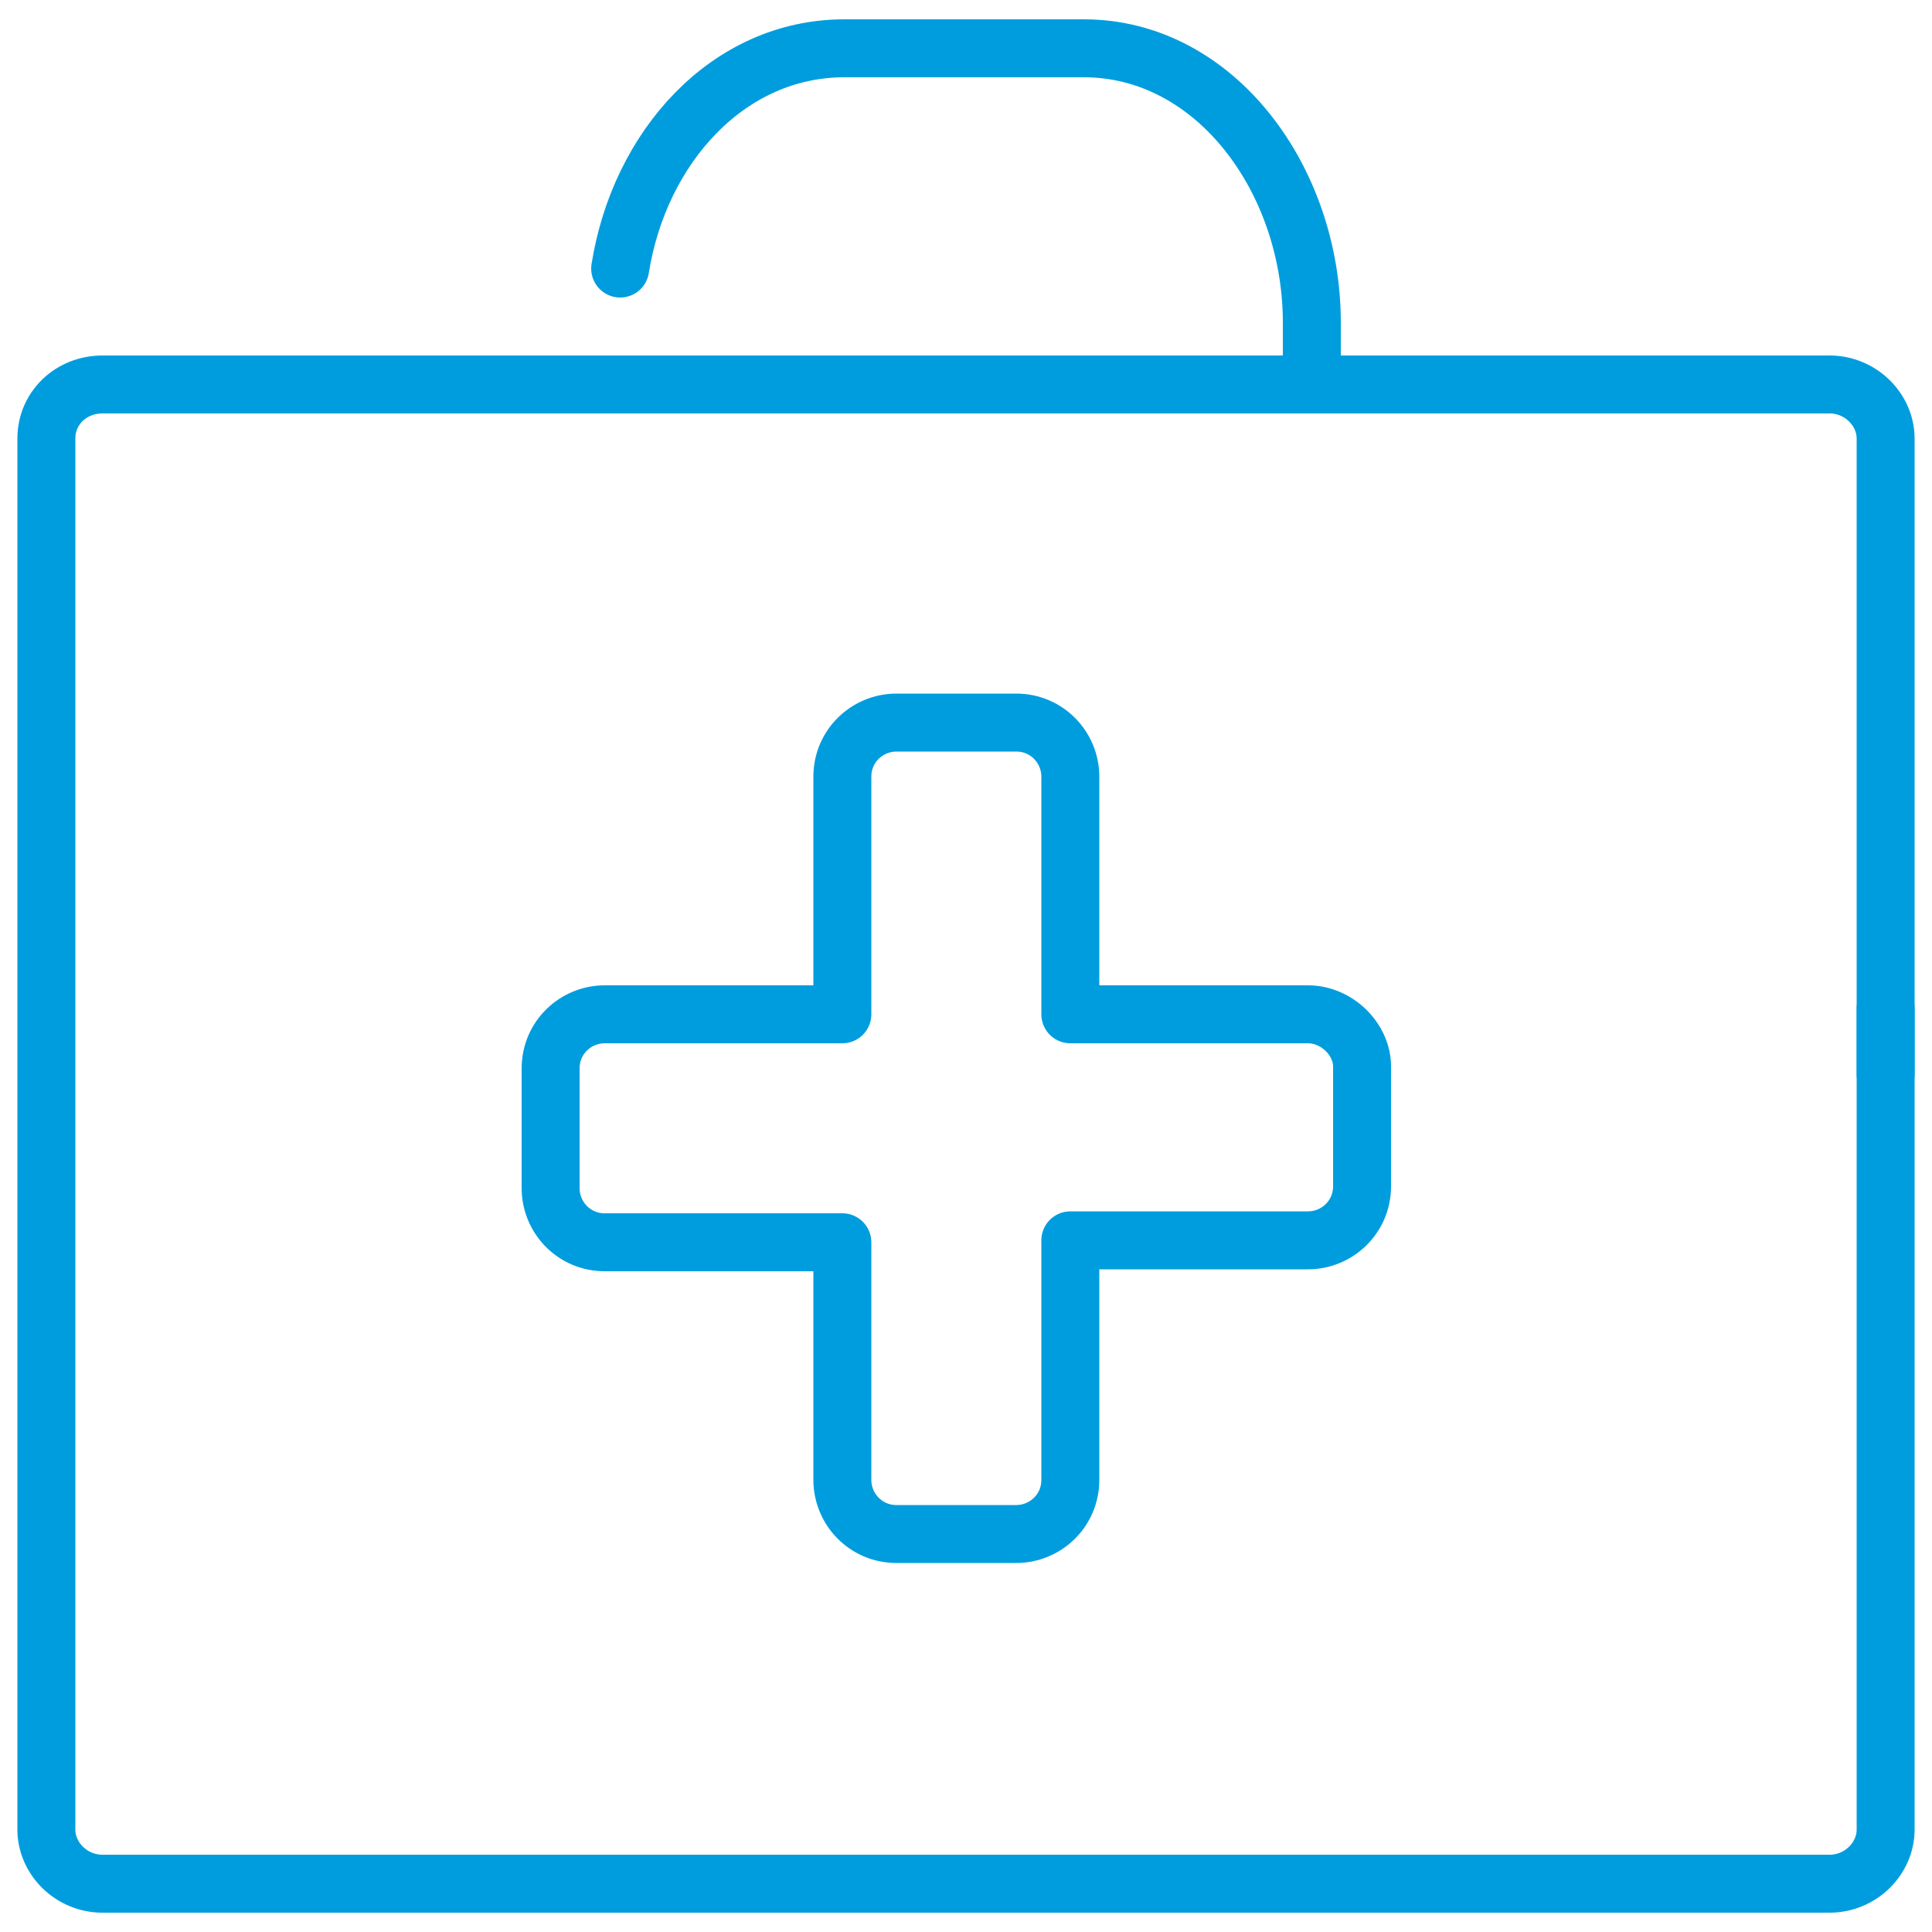
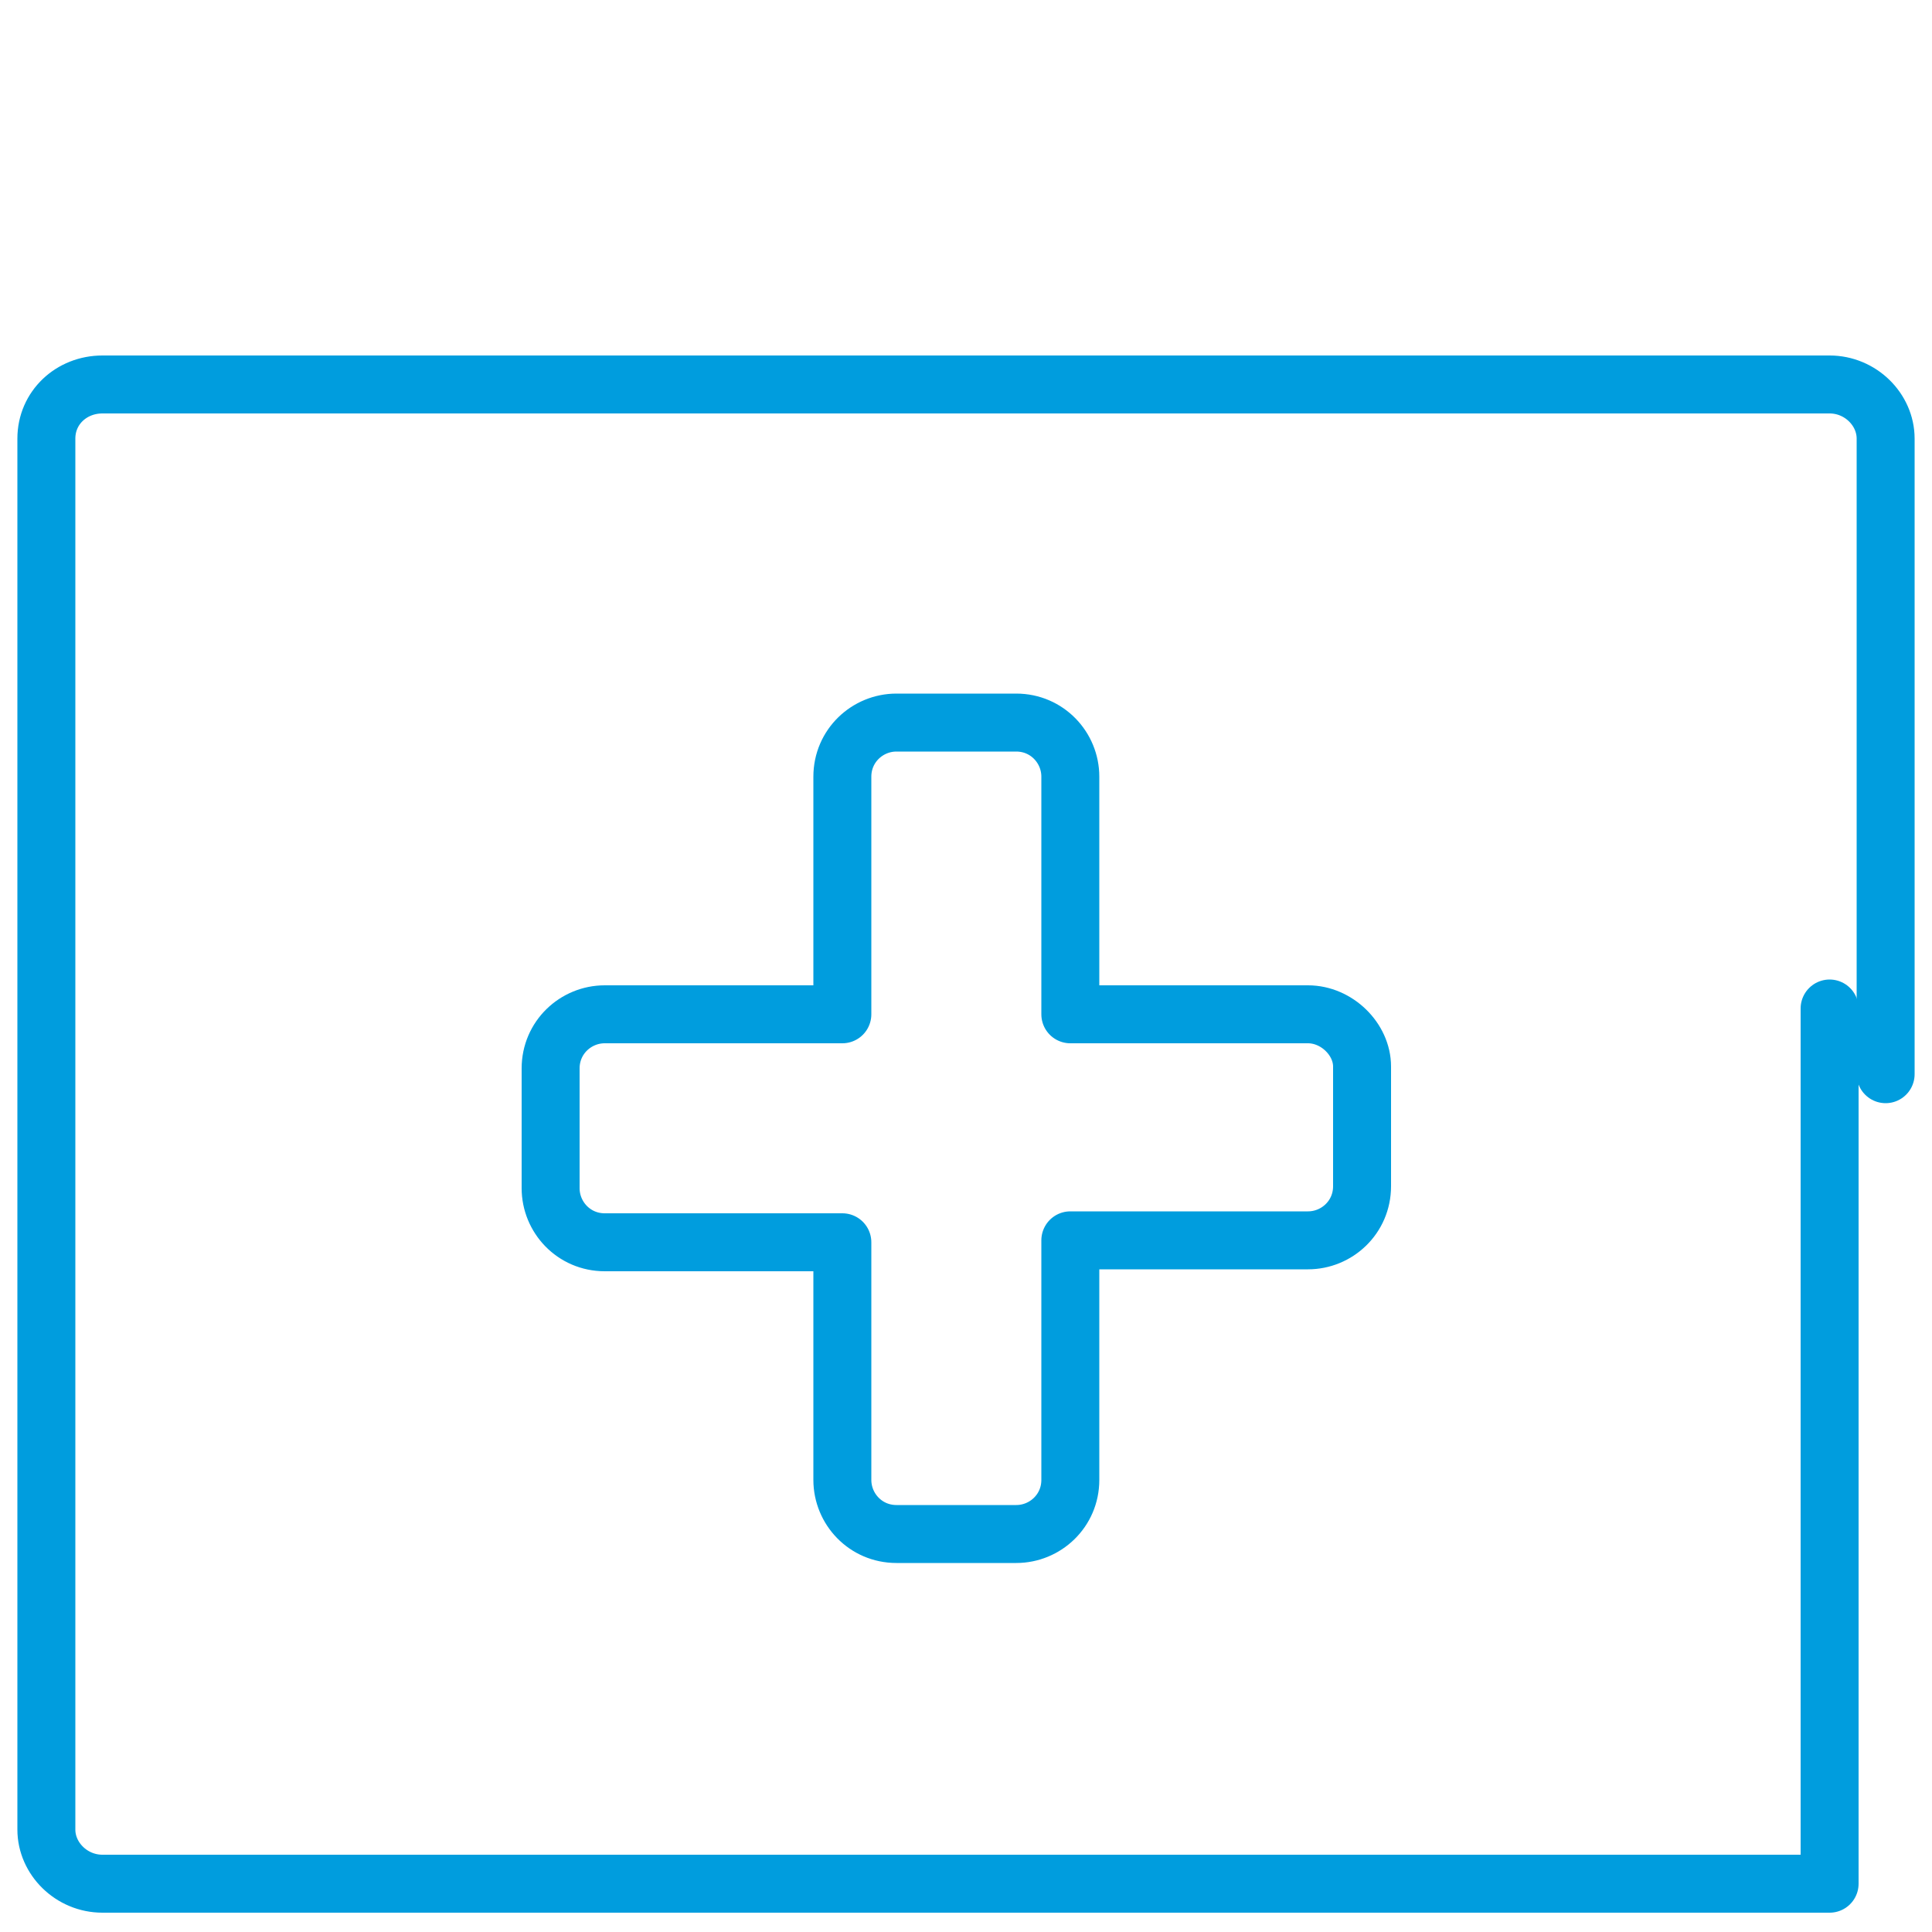
<svg xmlns="http://www.w3.org/2000/svg" version="1.1" id="Warstwa_1" x="0px" y="0px" viewBox="0 0 100 100" style="enable-background:new 0 0 100 100;" xml:space="preserve">
  <style type="text/css">
	.st0{fill:none;stroke:#009DDE;stroke-width:3;stroke-linecap:round;stroke-linejoin:round;stroke-miterlimit:10;}
</style>
  <g>
    <path class="st0" d="M67.7,52.5H55.4V40.2c0-1.5-1.2-2.8-2.8-2.8h-6.2c-1.5,0-2.8,1.2-2.8,2.8v12.3H31.3c-1.5,0-2.8,1.2-2.8,2.8   v6.2c0,1.5,1.2,2.8,2.8,2.8h12.3v12.3c0,1.5,1.2,2.8,2.8,2.8h6.2c1.5,0,2.8-1.2,2.8-2.8V64.2h12.3c1.5,0,2.8-1.2,2.8-2.8v-6.2   C70.5,53.8,69.2,52.5,67.7,52.5z" />
-     <path class="st0" d="M32.1,13.9c1-6.3,5.6-11.4,11.6-11.4h12.4c6.8,0,11.8,6.8,11.8,14.2v3.2" />
    <path class="st0" d="M55.6,97.5H5.3c-1.6,0-2.9-1.3-2.9-2.8V22.7c0-1.6,1.3-2.8,2.9-2.8h89.4c1.6,0,2.9,1.3,2.9,2.8v32.9" />
-     <path class="st0" d="M44.4,97.5h50.3c1.6,0,2.9-1.3,2.9-2.8V52.2" />
+     <path class="st0" d="M44.4,97.5h50.3V52.2" />
  </g>
</svg>